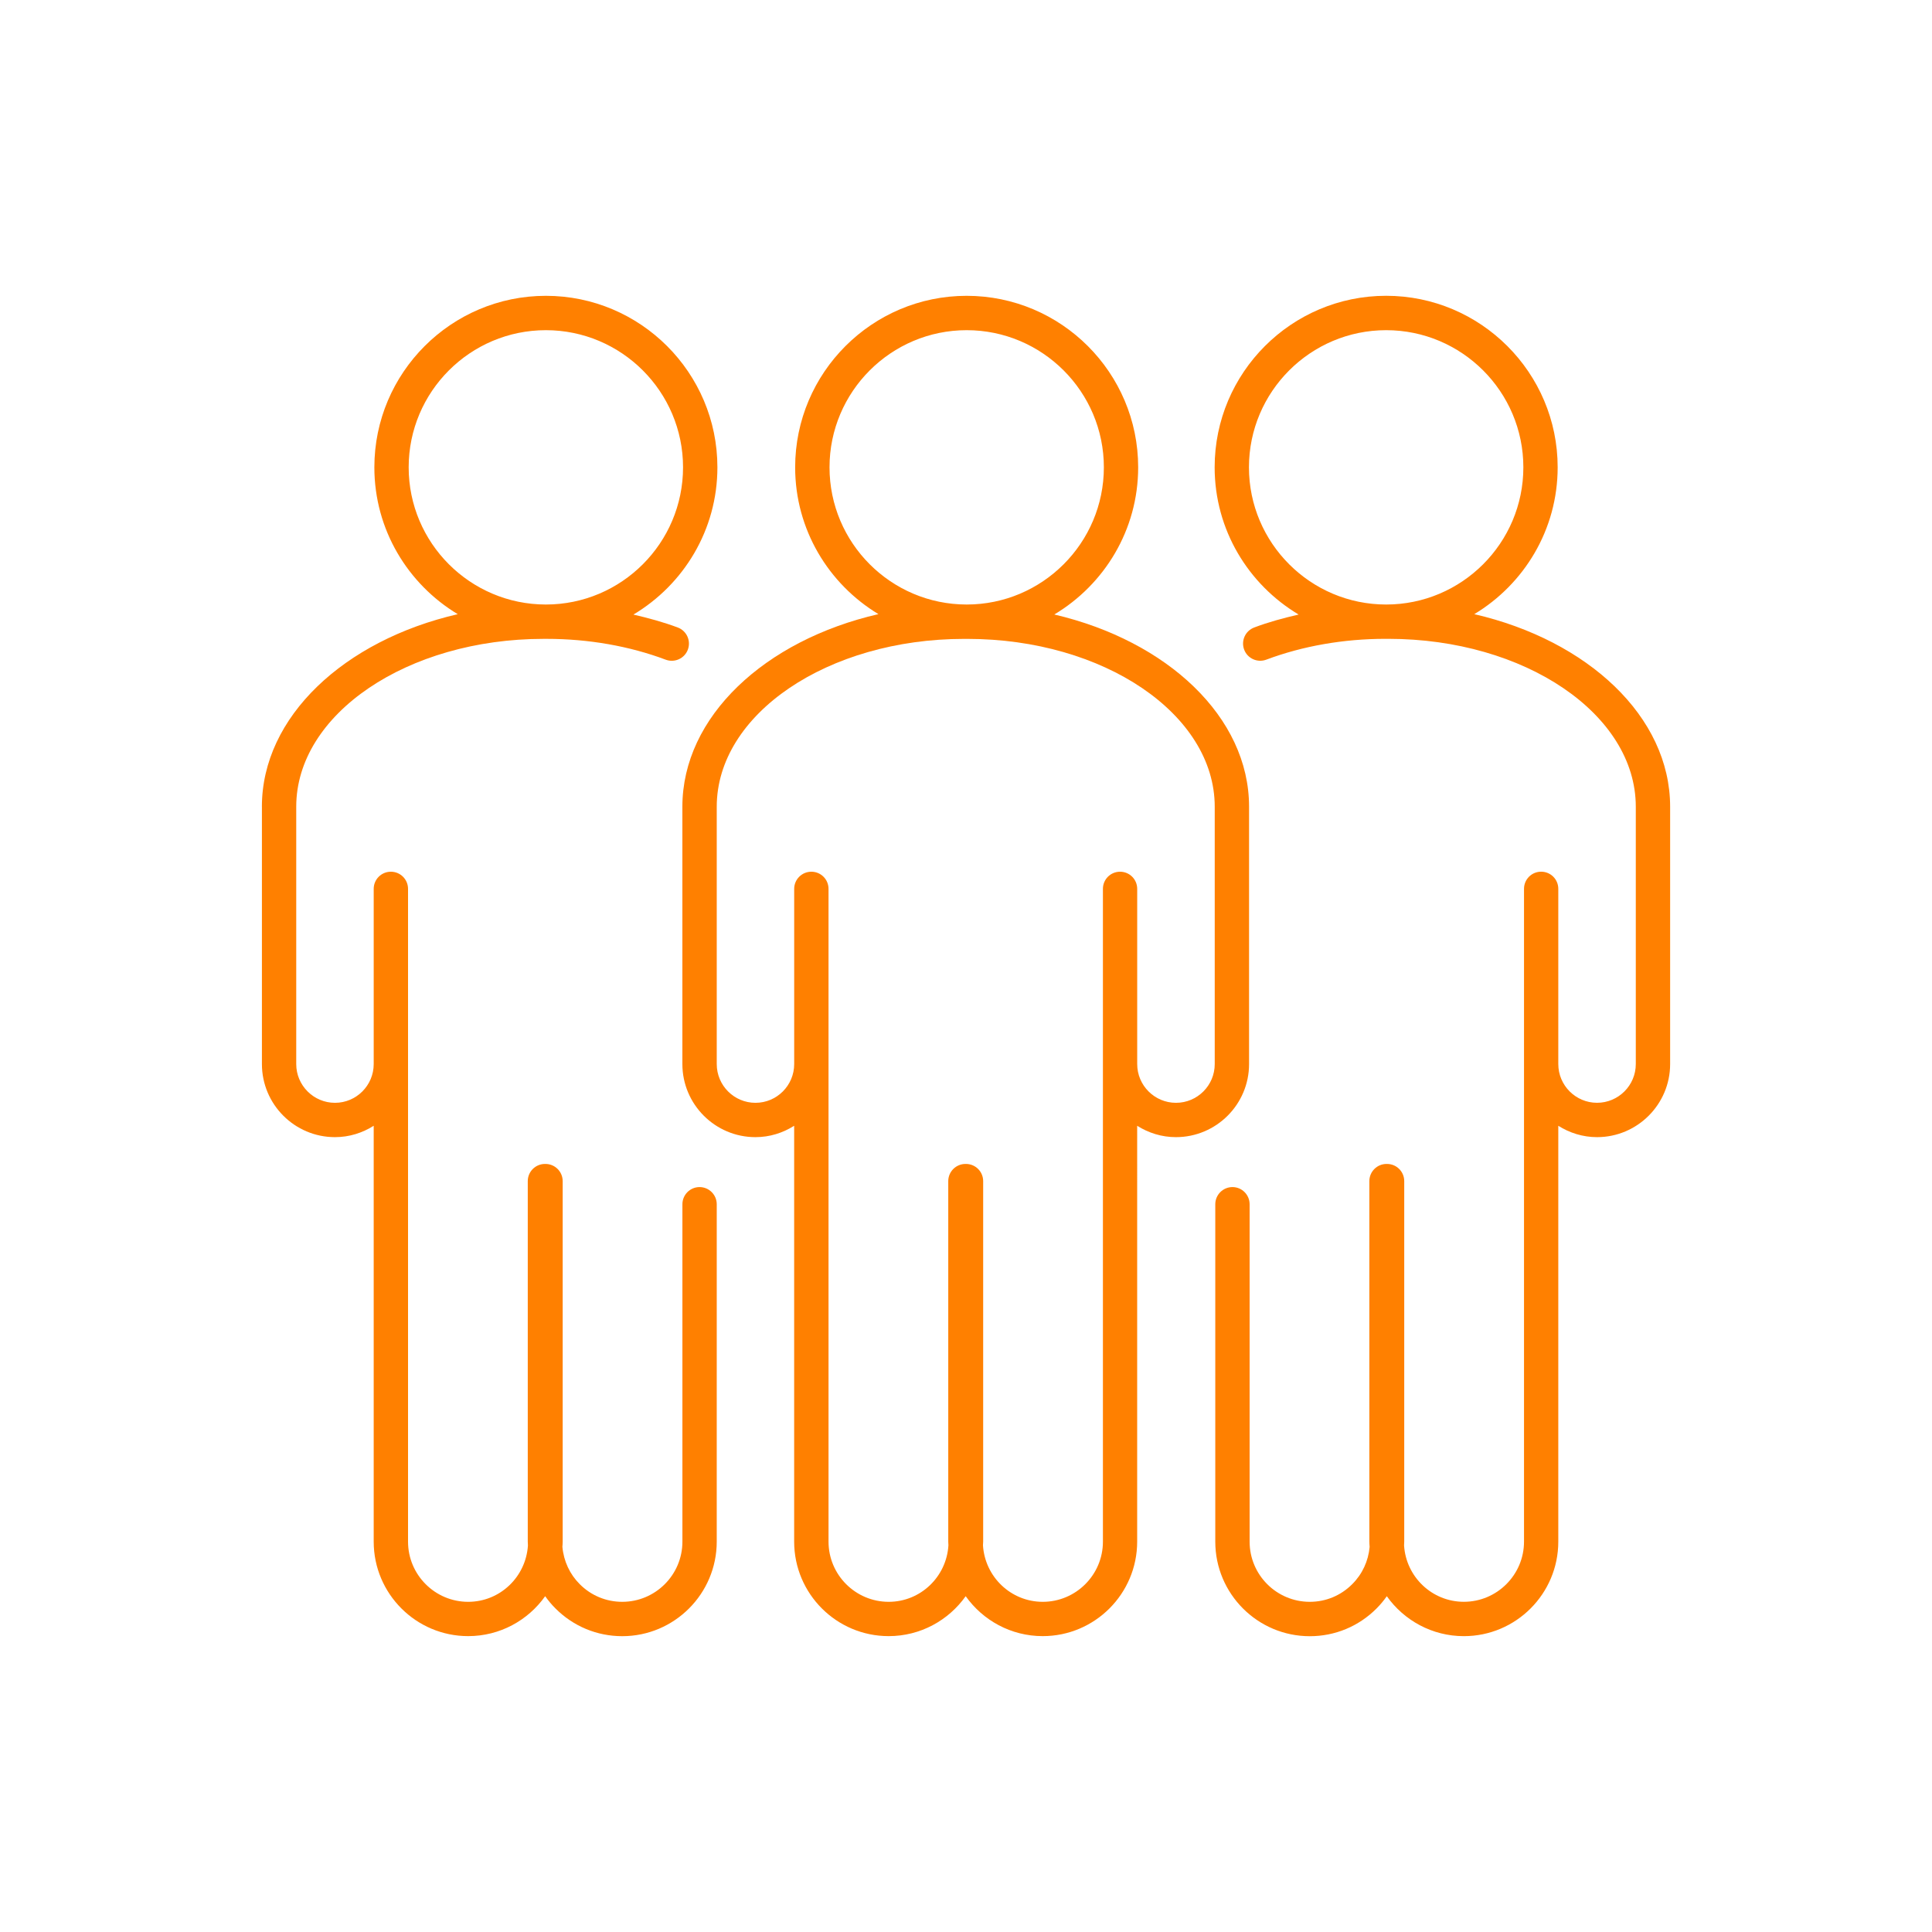
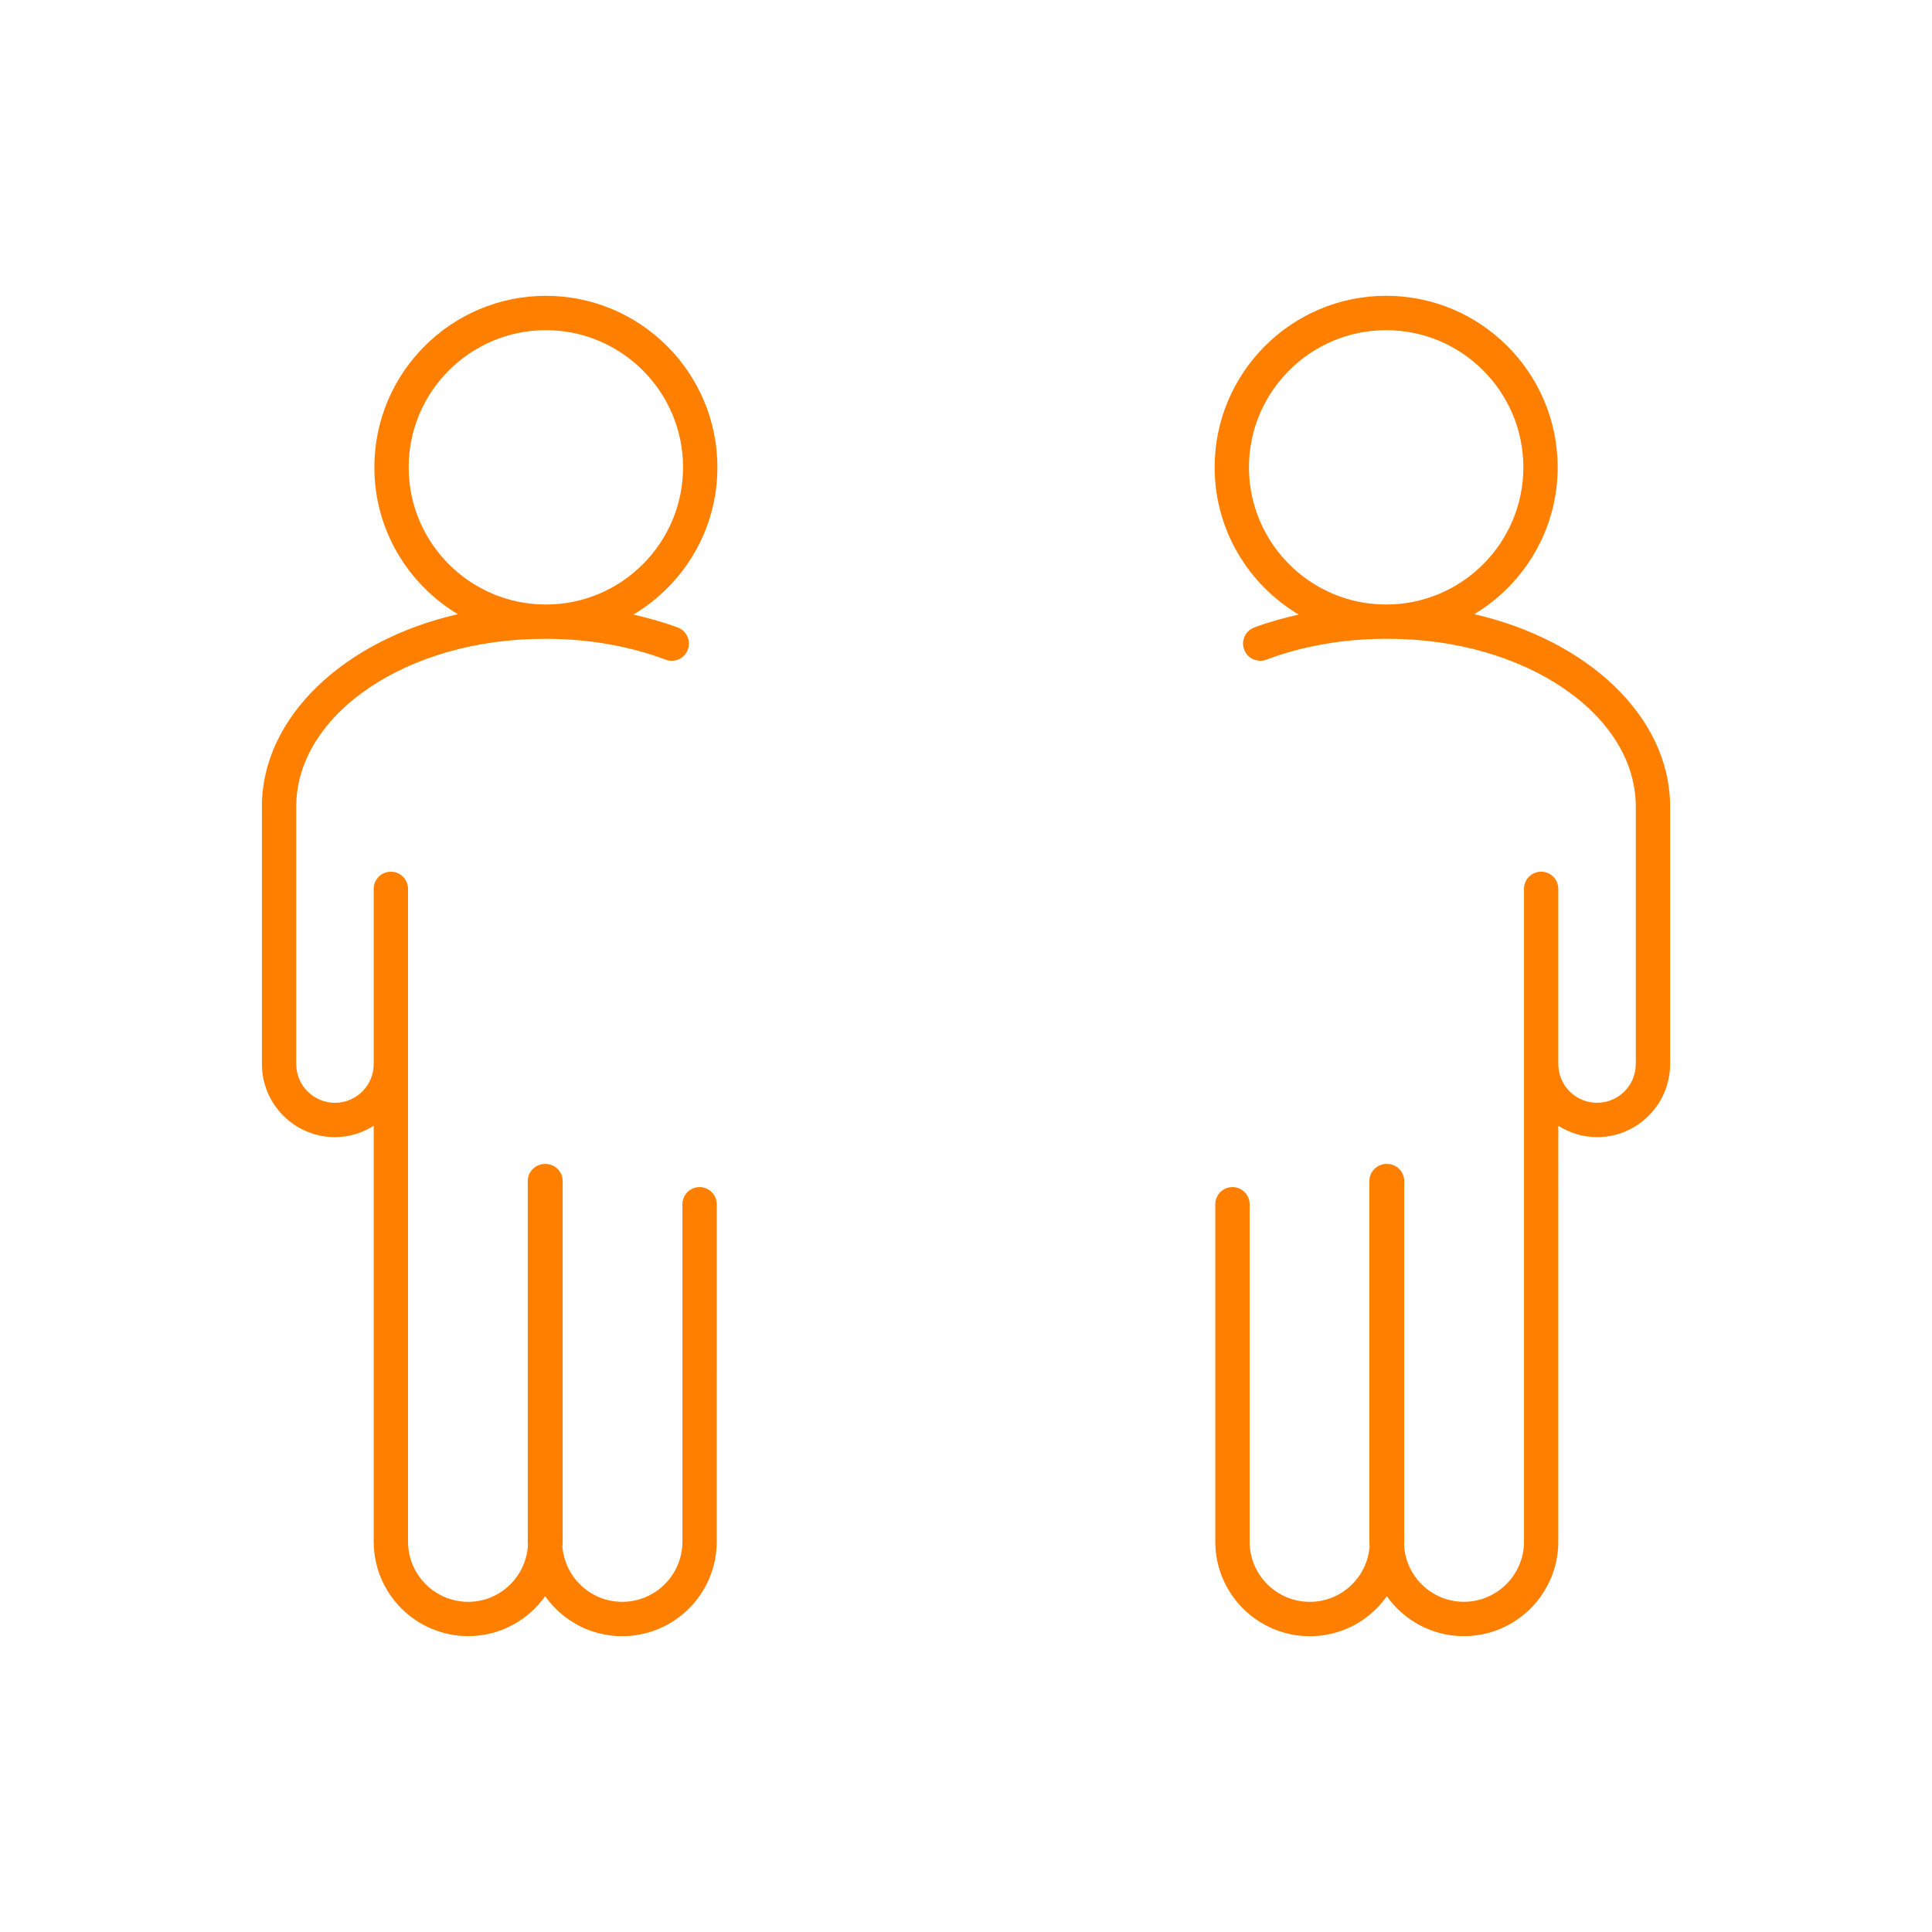
<svg xmlns="http://www.w3.org/2000/svg" version="1.1" id="Layer_1" x="0px" y="0px" width="70px" height="70px" viewBox="0 0 70 70" enable-background="new 0 0 70 70" xml:space="preserve">
  <g>
-     <path fill="#FF8000" d="M45.256,38.553v-9.324c0-3.25-2.965-6.009-7.057-6.965c1.816-1.086,3.039-3.066,3.039-5.332   c0-3.427-2.787-6.214-6.215-6.214c-3.426,0-6.213,2.787-6.213,6.214c0,2.258,1.213,4.23,3.017,5.319   c-4.114,0.945-7.103,3.714-7.103,6.978v9.324c0,1.461,1.188,2.648,2.647,2.648c0.517,0,0.995-0.154,1.403-0.412v15.067   c0,1.889,1.535,3.424,3.424,3.424c1.152,0,2.17-0.572,2.791-1.447c0.621,0.875,1.639,1.447,2.791,1.447   c1.887,0,3.422-1.535,3.422-3.424V40.789c0.408,0.258,0.889,0.412,1.404,0.412C44.068,41.201,45.256,40.014,45.256,38.553    M30.055,16.932c0-2.739,2.229-4.969,4.969-4.969c2.74,0,4.971,2.229,4.971,4.969c0,2.741-2.23,4.971-4.971,4.971   C32.284,21.902,30.055,19.673,30.055,16.932 M41.203,38.553v-6.348c0-0.344-0.277-0.621-0.621-0.621s-0.621,0.277-0.621,0.621   v6.348v17.304c0,1.203-0.979,2.18-2.18,2.18c-1.156,0-2.096-0.908-2.166-2.047c0.002-0.043,0.007-0.088,0.007-0.133V42.795   c0-0.344-0.278-0.623-0.622-0.623c-0.004,0-0.007,0.002-0.01,0.002c-0.004,0-0.008-0.002-0.01-0.002   c-0.344,0-0.623,0.279-0.623,0.623v13.062c0,0.045,0.006,0.09,0.006,0.133c-0.069,1.139-1.008,2.047-2.164,2.047   c-1.202,0-2.18-0.977-2.18-2.18V38.553v-0.051v-6.297c0-0.344-0.278-0.621-0.621-0.621c-0.344,0-0.623,0.277-0.623,0.621v6.297   v0.051c0,0.775-0.629,1.404-1.403,1.404s-1.403-0.629-1.403-1.404v-9.324c0-3.354,4.021-6.081,8.965-6.081h0.113   c4.943,0,8.965,2.728,8.965,6.081v9.324c0,0.775-0.629,1.404-1.404,1.404C41.834,39.957,41.203,39.328,41.203,38.553" />
    <path fill="#FF8000" d="M25.346,43.01c-0.343,0-0.621,0.279-0.621,0.623v12.224c0,1.203-0.978,2.18-2.18,2.18   c-0.582,0-1.129-0.227-1.539-0.639c-0.361-0.359-0.584-0.838-0.629-1.354c0.004-0.062,0.01-0.123,0.01-0.188V42.795   c0-0.344-0.279-0.623-0.623-0.623c-0.002,0-0.004,0.002-0.008,0.002s-0.008-0.002-0.011-0.002c-0.345,0-0.623,0.279-0.623,0.623   v13.062c0,0.049,0.004,0.094,0.006,0.139c-0.073,1.137-1.01,2.041-2.165,2.041c-1.201,0-2.179-0.977-2.179-2.18V38.553v-0.051   v-6.297c0-0.344-0.278-0.621-0.622-0.621s-0.622,0.277-0.622,0.621v6.297v0.051c0,0.775-0.63,1.404-1.403,1.404   s-1.404-0.629-1.404-1.404v-9.324c0-0.001,0-0.001,0-0.002c0.002-3.354,4.023-6.08,8.965-6.08h0.115   c1.504,0,2.994,0.261,4.308,0.755c0.321,0.119,0.681-0.042,0.801-0.364c0.121-0.322-0.042-0.681-0.364-0.802   c-0.513-0.193-1.056-0.341-1.608-0.469c1.819-1.086,3.043-3.067,3.043-5.335c0-3.427-2.787-6.214-6.214-6.214   c-3.428,0-6.215,2.787-6.215,6.214c0,2.259,1.215,4.233,3.021,5.321c-4.111,0.947-7.096,3.715-7.096,6.977   c0,0.001,0.001,0.001,0.001,0.003v9.32c0,1.461,1.187,2.648,2.647,2.648c0.517,0,0.996-0.154,1.403-0.412v15.067   c0,1.889,1.535,3.424,3.423,3.424c1.151,0,2.17-0.572,2.79-1.447c0.112,0.158,0.235,0.307,0.372,0.443   c0.646,0.648,1.506,1.006,2.42,1.006c1.889,0,3.424-1.537,3.424-3.426V43.633C25.969,43.289,25.689,43.01,25.346,43.01    M14.807,16.932c0-2.739,2.229-4.969,4.971-4.969c2.74,0,4.97,2.229,4.97,4.969c0,2.741-2.229,4.971-4.97,4.971   C17.036,21.902,14.807,19.673,14.807,16.932" />
    <path fill="#FF8000" d="M60.512,29.229c0-3.262-2.984-6.029-7.096-6.977c1.807-1.088,3.021-3.062,3.021-5.321   c0-3.427-2.789-6.214-6.215-6.214c-3.428,0-6.213,2.787-6.213,6.214c0,2.268,1.223,4.249,3.043,5.335   c-0.555,0.128-1.098,0.275-1.609,0.469c-0.322,0.121-0.486,0.479-0.365,0.802s0.48,0.483,0.801,0.364   c1.314-0.494,2.805-0.755,4.309-0.755h0.115c4.941,0,8.963,2.727,8.965,6.08c0,0.001,0,0.001,0,0.002v9.324   c0,0.775-0.631,1.404-1.404,1.404s-1.404-0.629-1.404-1.404v-0.051v-6.297c0-0.344-0.277-0.621-0.621-0.621   s-0.621,0.277-0.621,0.621v6.297v0.051v17.304c0,1.203-0.979,2.18-2.18,2.18c-1.154,0-2.094-0.904-2.166-2.041   c0.002-0.047,0.006-0.092,0.006-0.139V42.795c0-0.344-0.277-0.623-0.623-0.623c-0.004,0-0.006,0.002-0.01,0.002   s-0.006-0.002-0.01-0.002c-0.342,0-0.621,0.279-0.621,0.623v13.062c0,0.064,0.006,0.127,0.01,0.191   c-0.045,0.51-0.266,0.988-0.631,1.35c-0.41,0.412-0.955,0.639-1.537,0.639c-1.203,0-2.18-0.977-2.18-2.18V43.633   c0-0.344-0.279-0.623-0.621-0.623c-0.344,0-0.623,0.279-0.623,0.623v12.224c0,1.889,1.535,3.426,3.424,3.426   c0.914,0,1.773-0.357,2.418-1.004c0.139-0.139,0.262-0.287,0.373-0.445c0.621,0.875,1.641,1.447,2.791,1.447   c1.887,0,3.422-1.535,3.422-3.424V40.789c0.408,0.258,0.889,0.412,1.404,0.412c1.459,0,2.648-1.188,2.648-2.648v-9.32   C60.512,29.23,60.512,29.23,60.512,29.229 M45.252,16.932c0-2.739,2.23-4.969,4.971-4.969s4.971,2.229,4.971,4.969   c0,2.741-2.23,4.971-4.971,4.971S45.252,19.673,45.252,16.932" />
  </g>
</svg>